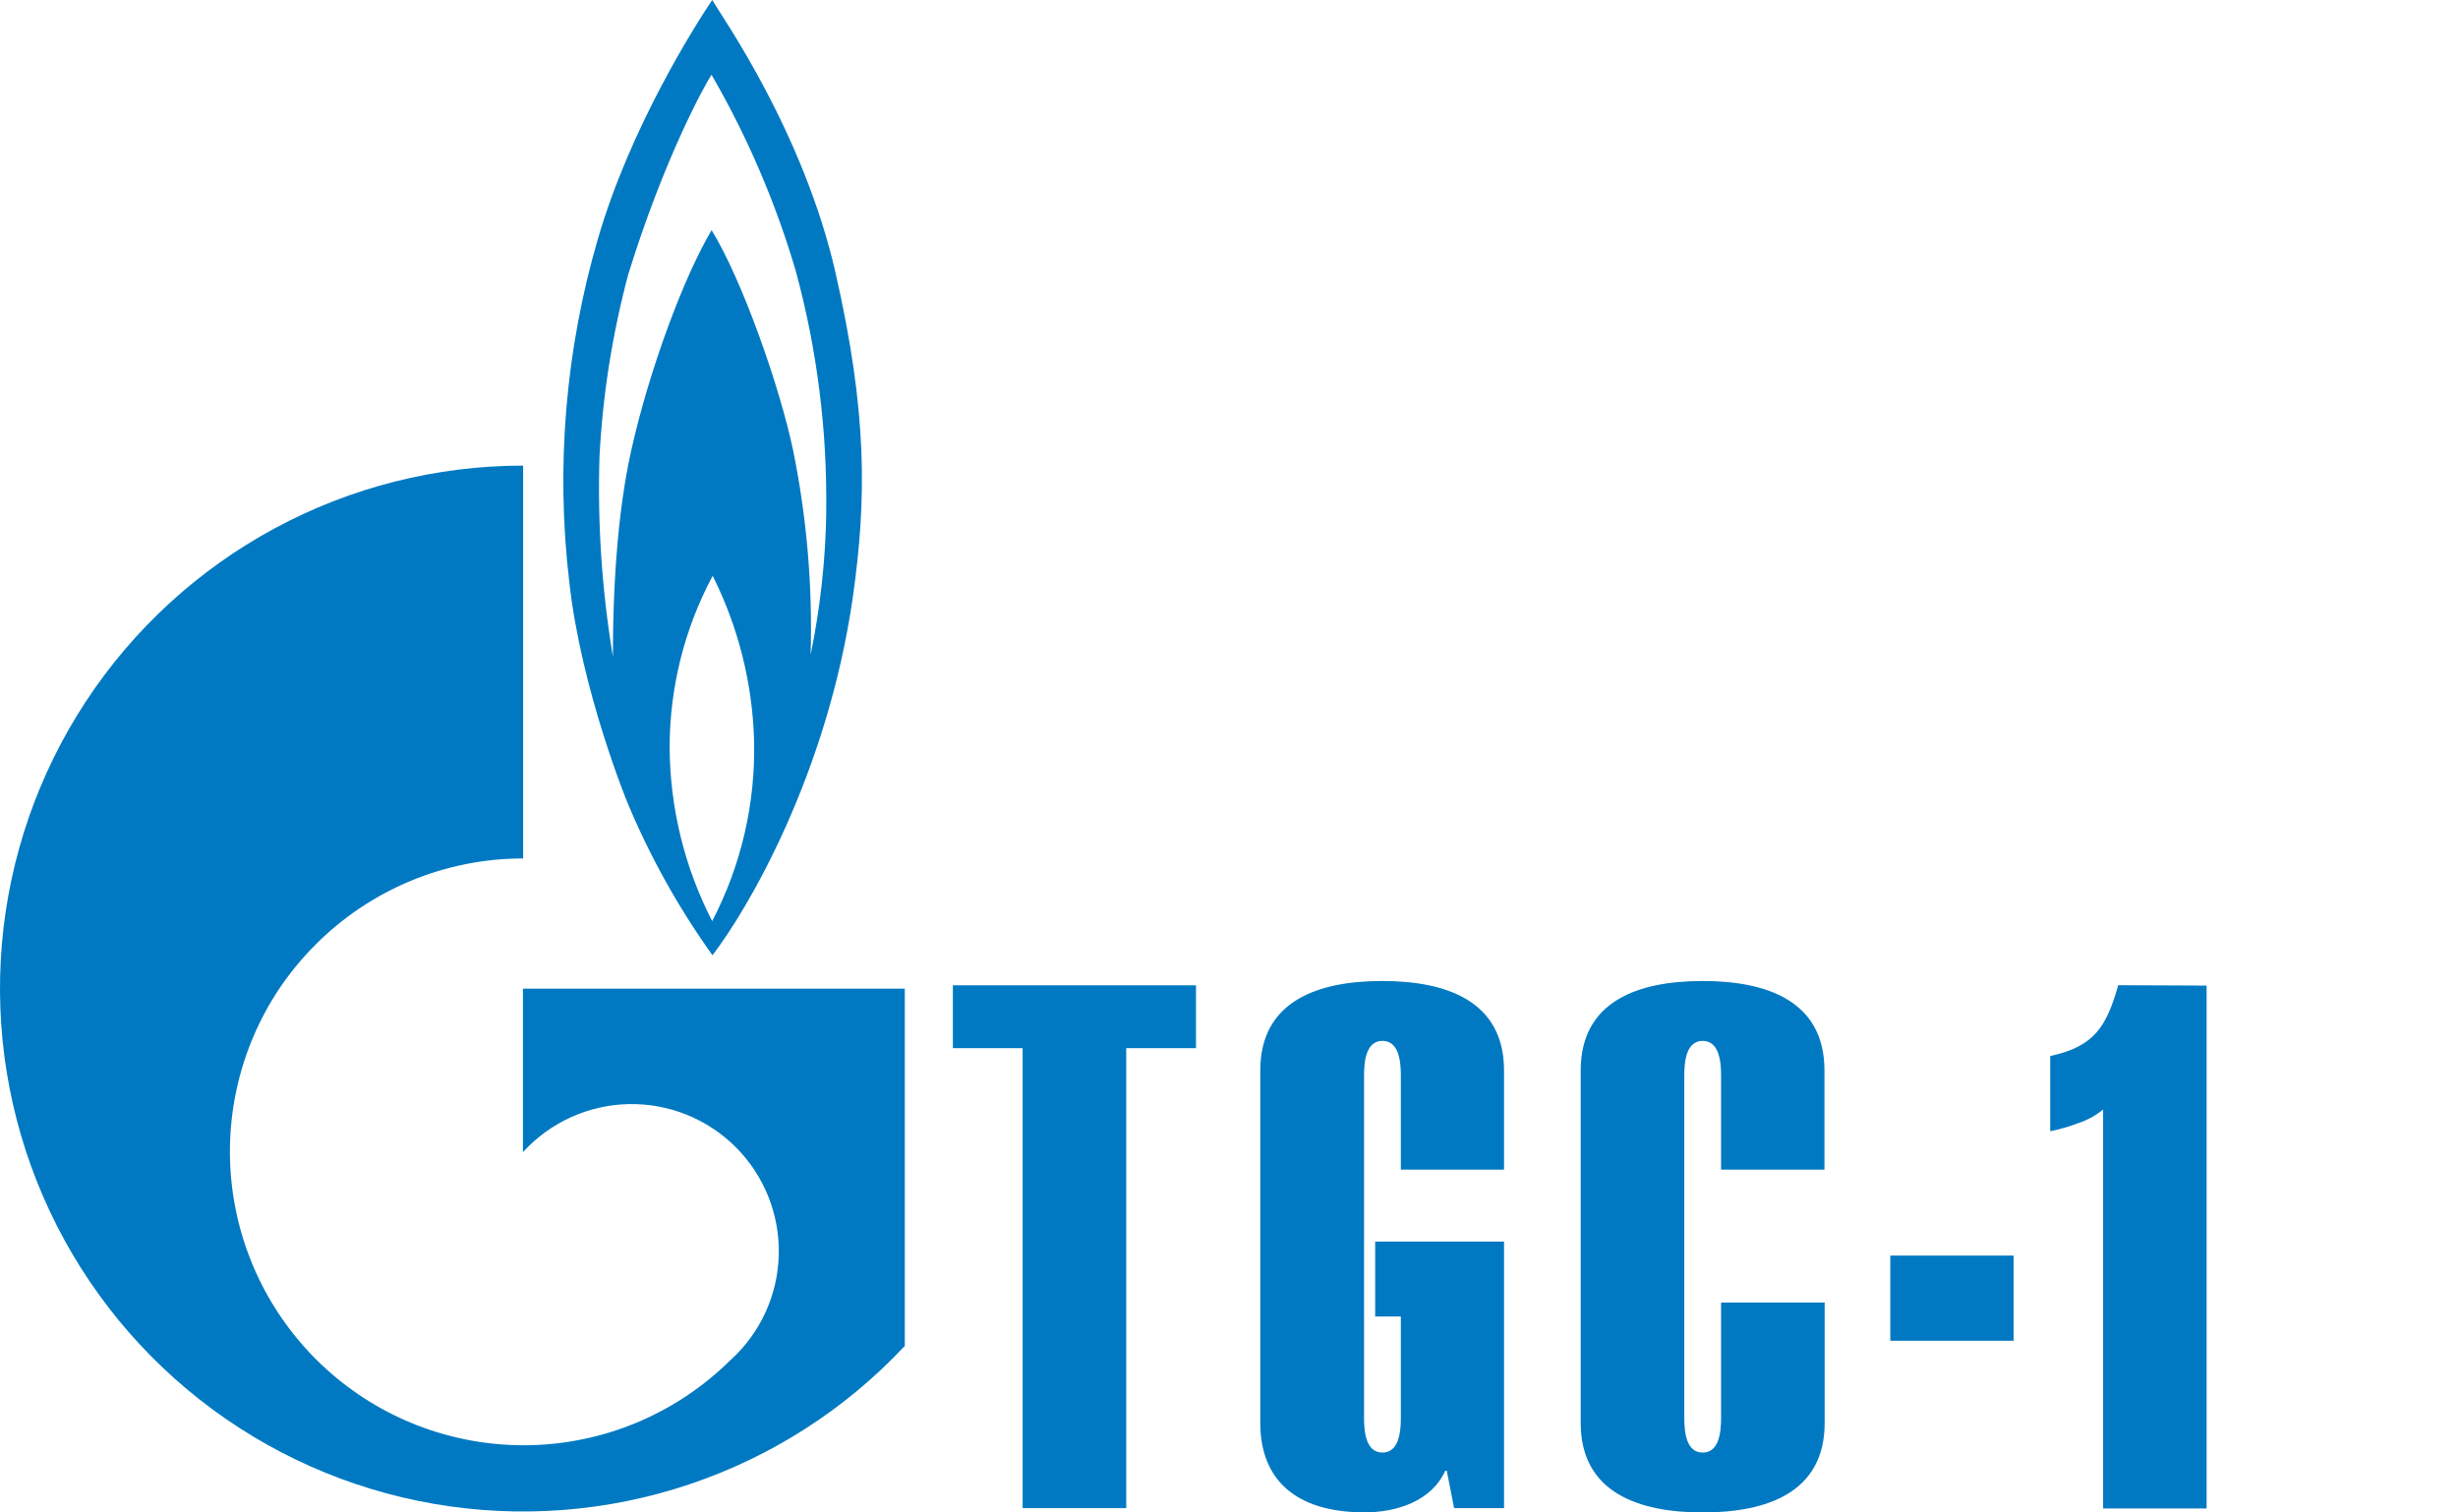
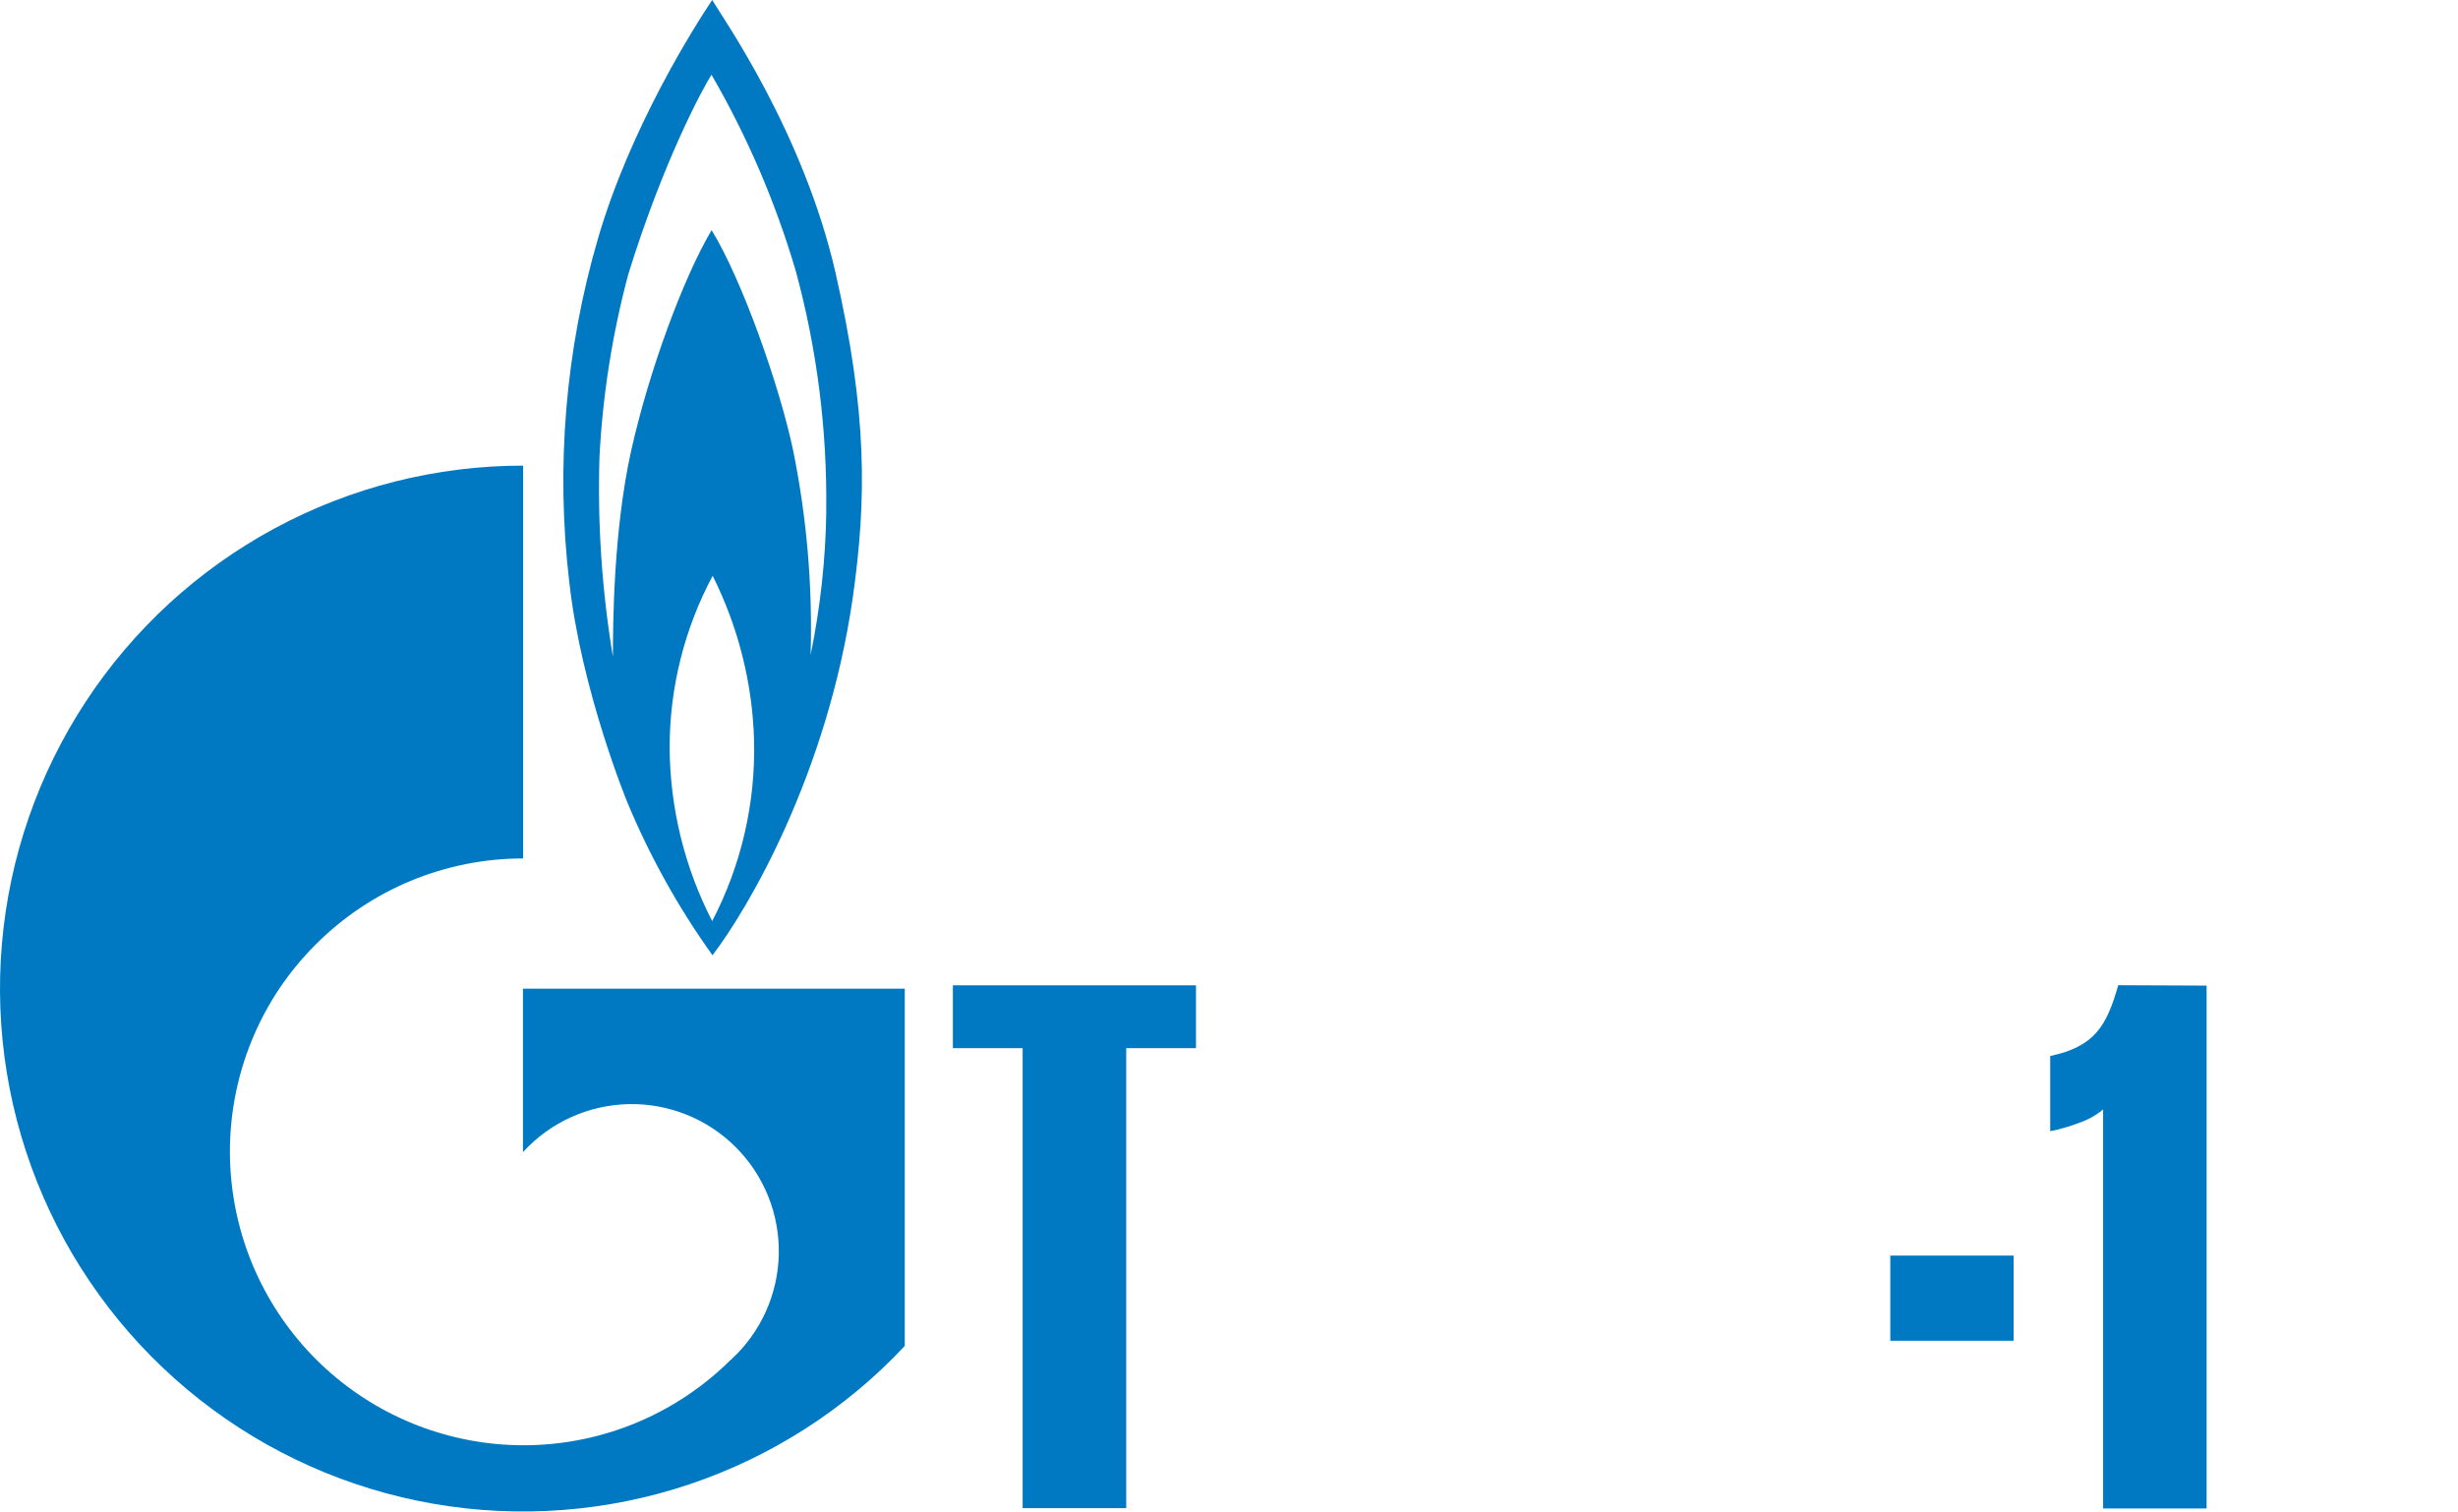
<svg xmlns="http://www.w3.org/2000/svg" width="416" height="256" viewBox="0 0 416 256" fill="none">
  <path d="M139.847 86.517C139.73 94.691 138.84 102.836 137.187 110.843C137.539 99.237 136.549 87.63 134.236 76.252C131.966 65.403 125.56 47.272 120.435 38.953C115.7 46.932 109.878 62.614 106.829 76.252C103.781 89.89 103.732 106.221 103.732 111.167C101.867 99.965 101.107 88.608 101.462 77.257C102.006 66.845 103.636 56.519 106.327 46.445C112.343 26.985 119.138 14.611 120.419 12.649C126.495 23.142 131.291 34.325 134.706 45.959C138.284 59.17 140.009 72.815 139.831 86.501L139.847 86.517ZM120.533 155.909C115.858 146.821 113.391 136.76 113.332 126.54C113.329 116.397 115.83 106.409 120.614 97.464C124.947 106.107 127.338 115.594 127.619 125.259C127.894 135.912 125.455 146.459 120.533 155.909V155.909ZM141.42 46.218C136.004 22.493 122.414 3.146 120.533 0C117.565 4.427 106.732 21.471 101.218 40.331C95.697 59.218 94.042 79.025 96.353 98.566C98.413 117.005 106.197 135.865 106.197 135.865C110 144.987 114.826 153.648 120.581 161.683C126.5 153.996 140.042 131.033 144.339 101.064C146.691 84.409 146.804 69.83 141.388 46.088L141.42 46.218Z" fill="#0079C2" />
  <path d="M129.68 167.343H88.505V195.025L88.602 194.911C90.874 192.443 93.622 190.459 96.68 189.08C99.737 187.7 103.043 186.953 106.397 186.882C109.751 186.812 113.084 187.421 116.197 188.671C119.31 189.922 122.138 191.789 124.511 194.16C126.885 196.531 128.754 199.357 130.008 202.469C131.261 205.581 131.873 208.914 131.805 212.268C131.738 215.622 130.994 218.928 129.617 221.987C128.24 225.046 126.259 227.795 123.793 230.069L123.663 230.183L123.517 230.313C114.752 238.956 103.091 244.04 90.792 244.579C78.493 245.117 66.432 241.073 56.945 233.228C47.457 225.384 41.218 214.298 39.436 202.117C37.654 189.936 40.455 177.528 47.298 167.294C49.089 164.64 51.131 162.163 53.395 159.899C58.003 155.271 63.479 151.599 69.51 149.094C75.541 146.589 82.007 145.301 88.537 145.304V78.814C73.857 78.81 59.406 82.457 46.486 89.428C33.566 96.398 22.582 106.473 14.524 118.744C6.467 131.016 1.588 145.099 0.327 159.725C-0.934 174.351 1.463 189.061 7.302 202.531C13.141 216 22.239 227.805 33.776 236.884C45.312 245.963 58.926 252.029 73.391 254.537C87.855 257.045 102.717 255.916 116.636 251.251C130.556 246.586 143.097 238.533 153.129 227.815V167.343H129.68Z" fill="#0079C2" />
  <path d="M190.606 255.27H173.075V177.413H161.27V166.774H202.412V177.413H190.606V255.27Z" fill="#0079C2" />
-   <path d="M237.083 197.976V182.019C237.083 179.537 236.71 176.18 233.97 176.18C231.229 176.18 230.856 179.537 230.856 182.019V240.026C230.856 242.508 231.229 245.865 233.97 245.865C236.71 245.865 237.083 242.508 237.083 240.026V222.837H232.737V210.155H254.549V255.27H246.1L244.851 248.93H244.608C242.24 254.151 236.289 255.984 230.937 255.984C219.261 255.984 213.293 250.421 213.293 240.837V181.192C213.293 169.386 223.12 166.045 233.921 166.045C244.721 166.045 254.549 169.386 254.549 181.192V197.976H237.083Z" fill="#0079C2" />
-   <path d="M291.281 197.976V182.019C291.281 179.537 290.908 176.18 288.168 176.18C285.427 176.18 285.054 179.537 285.054 182.019V240.026C285.054 242.508 285.427 245.865 288.168 245.865C290.908 245.865 291.281 242.508 291.281 240.026V220.469H308.812V240.853C308.812 252.659 299 256 288.184 256C277.367 256 267.523 252.659 267.523 240.853V181.192C267.523 169.386 277.351 166.045 288.151 166.045C298.952 166.045 308.779 169.369 308.779 181.192V197.976H291.281Z" fill="#0079C2" />
  <path d="M319.92 212.522H340.791V226.939H319.92V212.522Z" fill="#0079C2" />
  <path d="M373.452 166.823V255.319H355.938V187.792C354.726 188.792 353.341 189.561 351.851 190.062C350.272 190.668 348.645 191.14 346.986 191.473V178.743C354.511 177.121 356.506 173.715 358.5 166.758L373.452 166.823Z" fill="#0079C2" />
</svg>